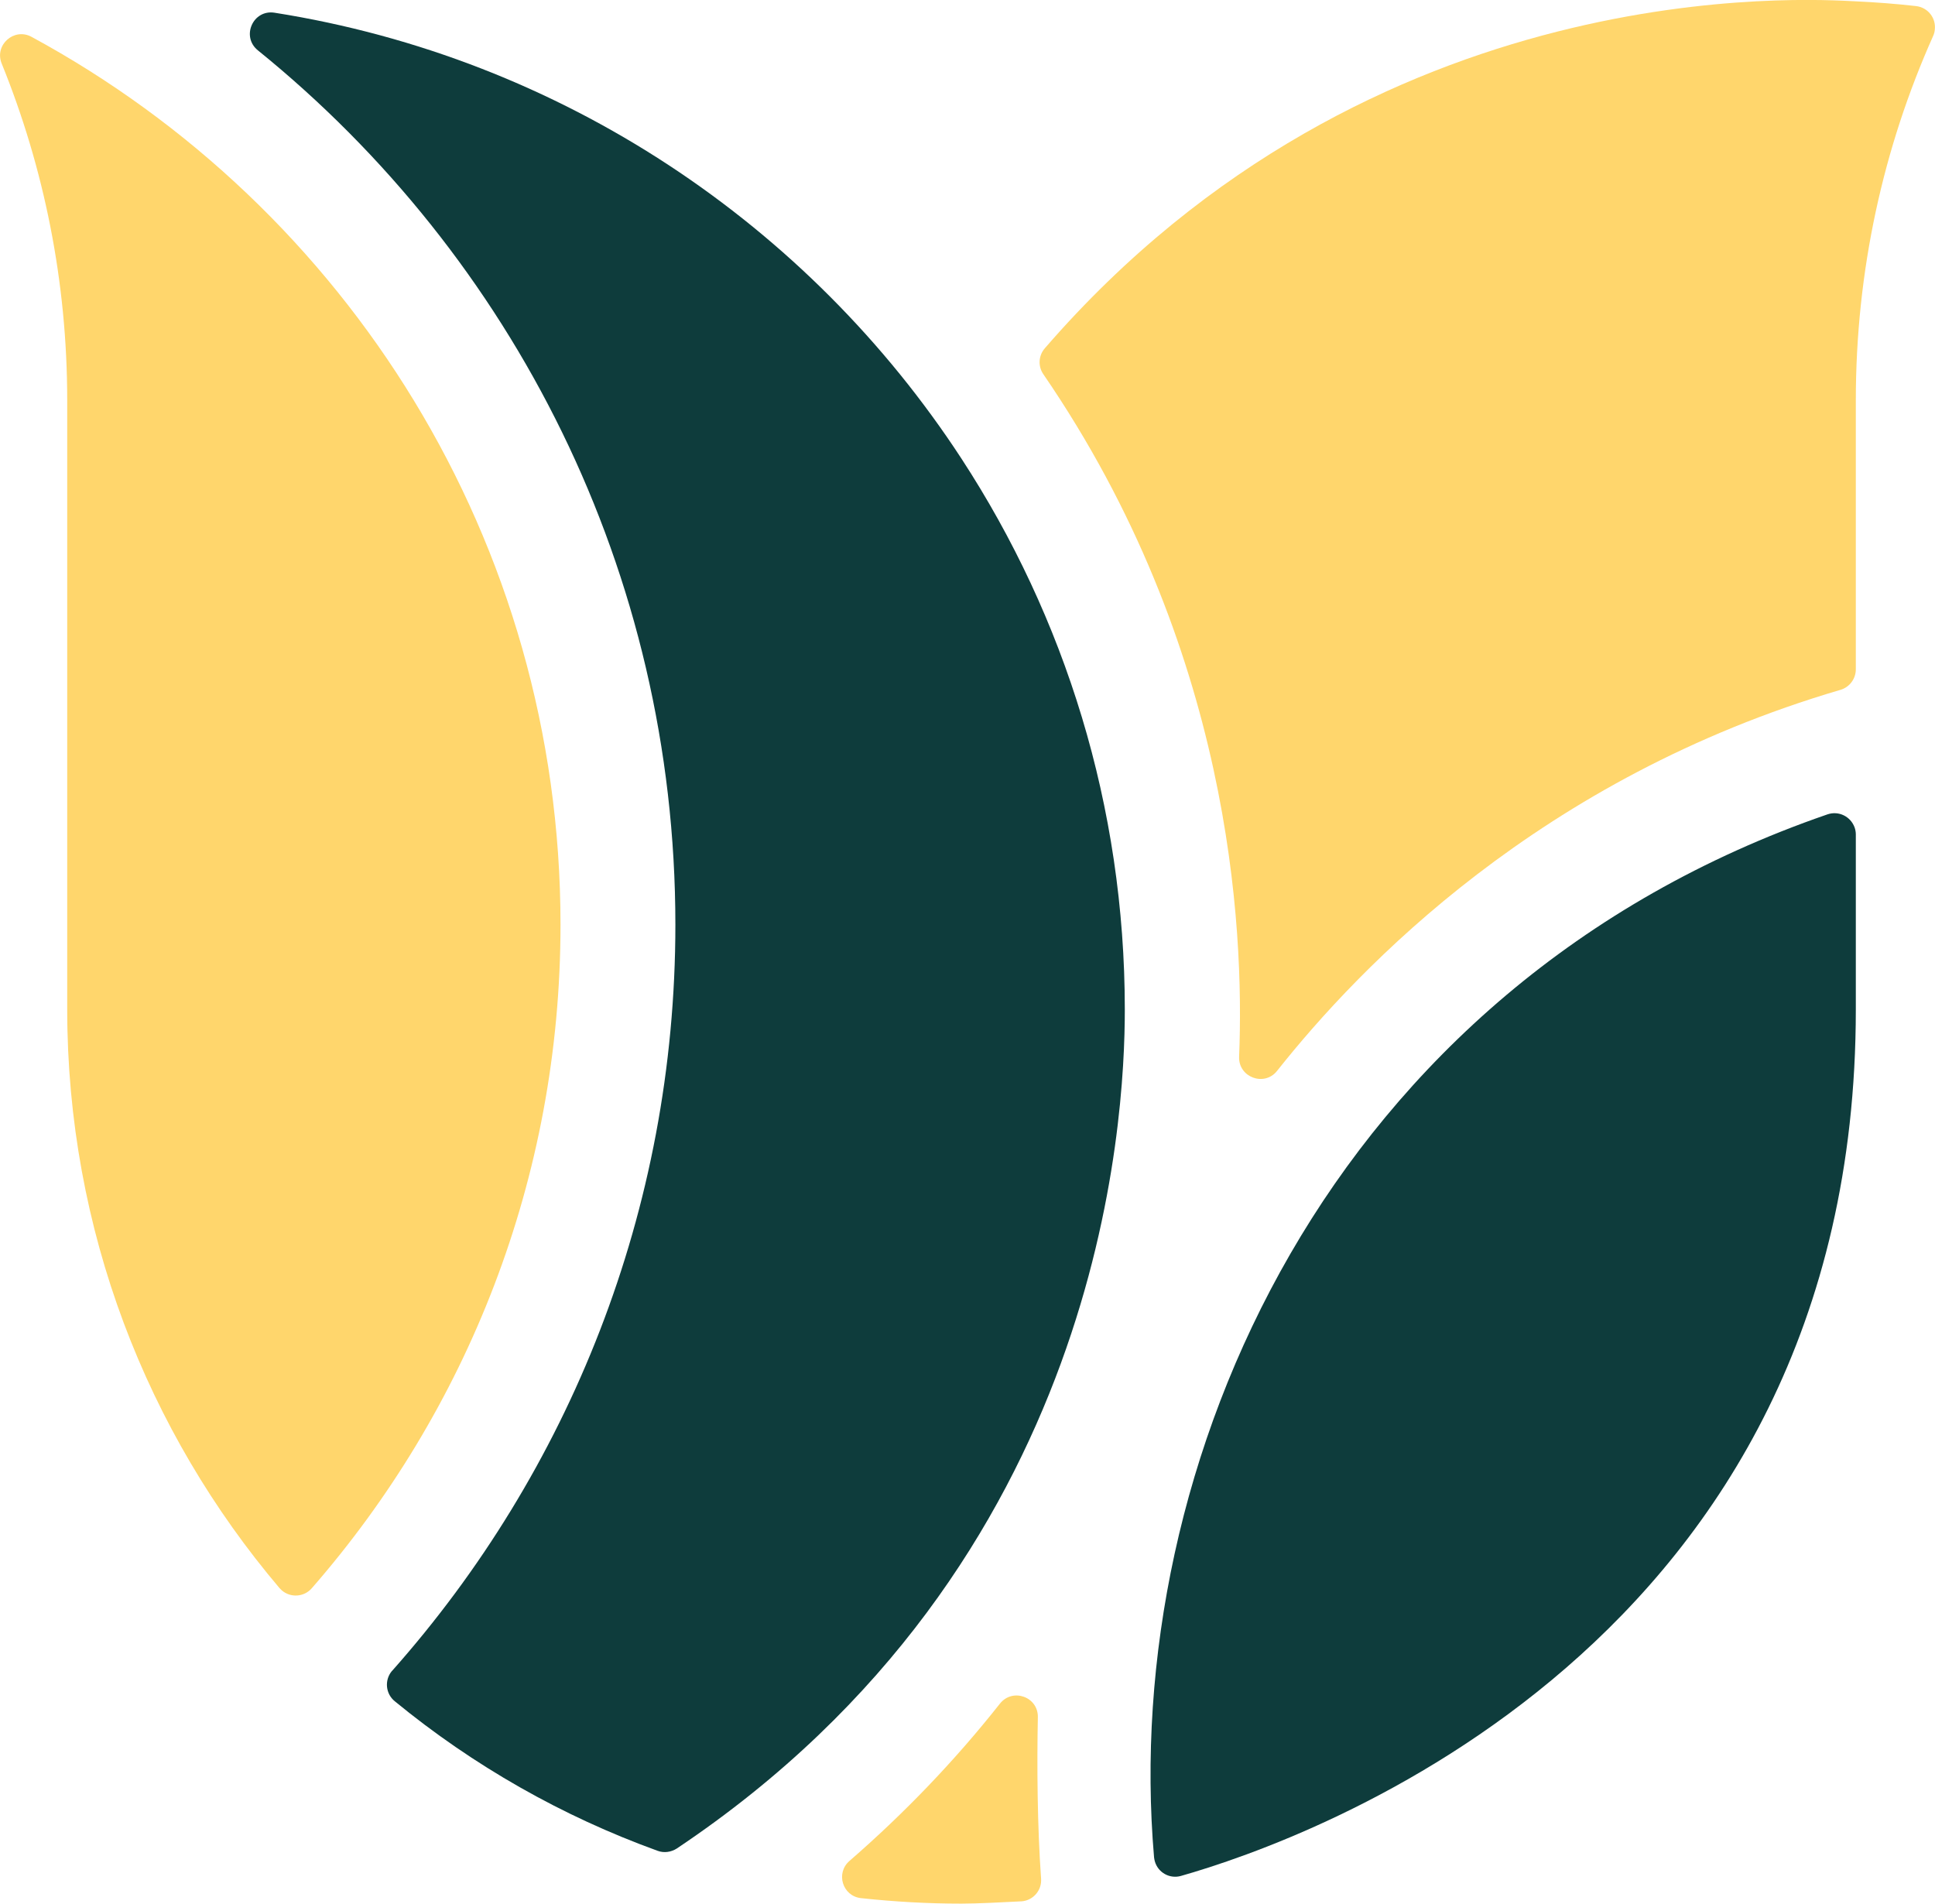
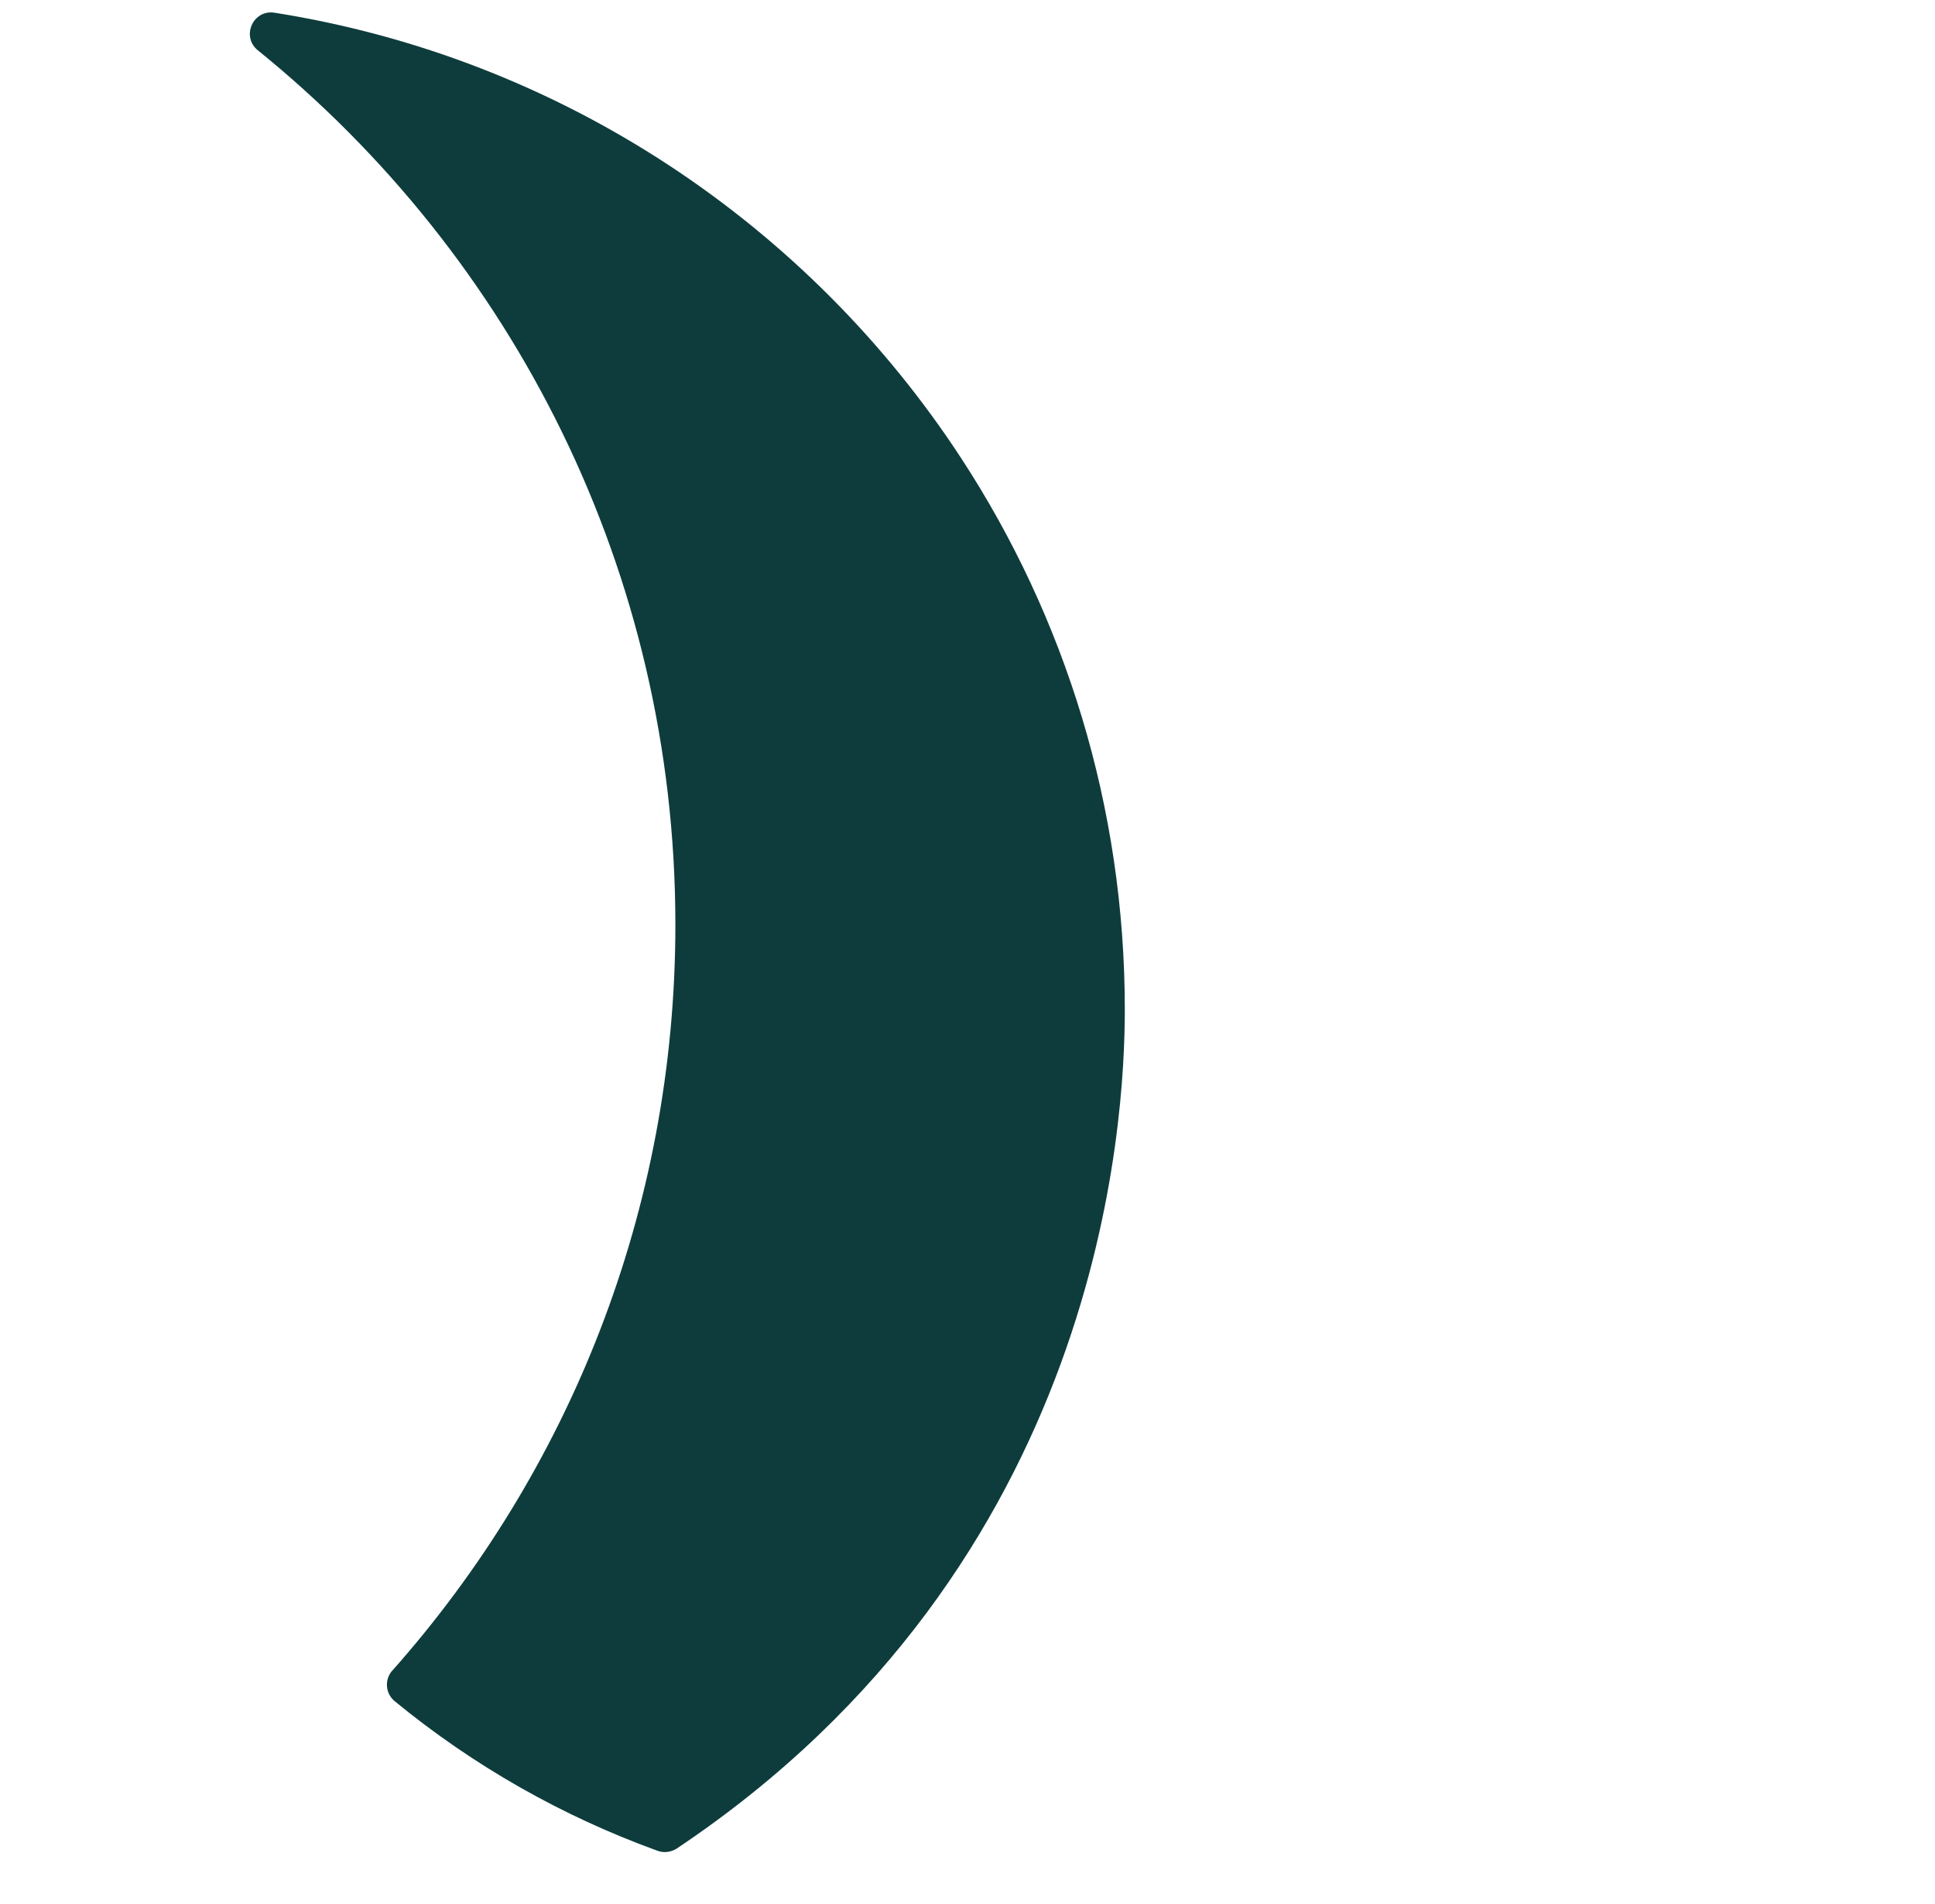
<svg xmlns="http://www.w3.org/2000/svg" version="1.1" id="a" x="0px" y="0px" viewBox="0 0 1019.1 1002.6" style="enable-background:new 0 0 1019.1 1002.6;" xml:space="preserve">
  <style type="text/css">
	.st0{fill:#FFD66C;}
	.st1{fill:#0E3C3C;}
</style>
  <g id="b">
-     <path class="st0" d="M295.2,487c0,133.8-49.4,256-131,349.5c-4.1,4.7-11.2,5.1-15.8,1.1c-0.4-0.4-0.8-0.8-1.2-1.2   C77.5,754.2,35.4,647.8,35.4,531.6V210.8c0-62.7-12.3-122.6-34.5-177.3c-4-9.8,6.5-19.1,15.7-14.1C182.5,109.3,295.2,285,295.2,487   z" />
    <path class="st1" d="M346.4,974.8c-50.3-18.2-97.1-44.8-138.5-78.8c-4.8-3.9-5.5-11-1.6-15.8c0.1-0.1,0.2-0.2,0.3-0.3   C299.4,775.3,355.7,637.7,355.7,487c0-186-85.8-352-219.9-460.5c-8.9-7.2-2.6-21.6,8.8-19.8C295.9,30.6,426,118.4,506.4,241.6l0,0   c54.4,83.4,86,183,86,290.1c0,58.5-11.3,291.6-236,441.9C353.4,975.5,349.7,976,346.4,974.8L346.4,974.8z" />
-     <path class="st0" d="M548.3,989.4c0.5,6.2-4.2,11.6-10.4,12c-0.1,0-0.1,0-0.2,0c-9.6,0.5-23.1,1.2-31.4,1.2   c-17.7,0-35.3-1-52.9-2.9c-9.7-1.1-13.4-13.2-6-19.6c28.9-25.1,55.5-52.8,79.2-82.8c6.7-8.5,20.3-3.6,20,7.2   C546.1,929.5,546.3,961.5,548.3,989.4z" />
-     <path class="st1" d="M962.5,428.9c5.9-2,12.2,1.1,14.3,7c0.4,1.2,0.6,2.4,0.6,3.6v92.2C977.4,866.9,688.9,969,622,988   c-5.9,1.7-12.1-1.7-13.8-7.7c-0.2-0.7-0.3-1.4-0.4-2.1C590.1,772.2,698.6,519.9,962.5,428.9L962.5,428.9z" />
-     <path class="st0" d="M1009.1,3.2c6.2,0.7,10.6,6.2,9.9,12.4c-0.1,1.2-0.4,2.3-0.9,3.4c-26.2,58.6-40.7,123.5-40.7,191.9v141.6   c0,5-3.3,9.4-8,10.8C811.3,409.7,716.2,509,672.6,564c-6.7,8.5-20.4,3.4-20-7.4c2.8-69-4.6-215.8-103.1-359.5   c-2.9-4.2-2.6-9.8,0.8-13.7C723.3-16.4,953.9-0.4,977.4,0.7C988,1.2,998.6,2,1009.1,3.2z" />
  </g>
</svg>